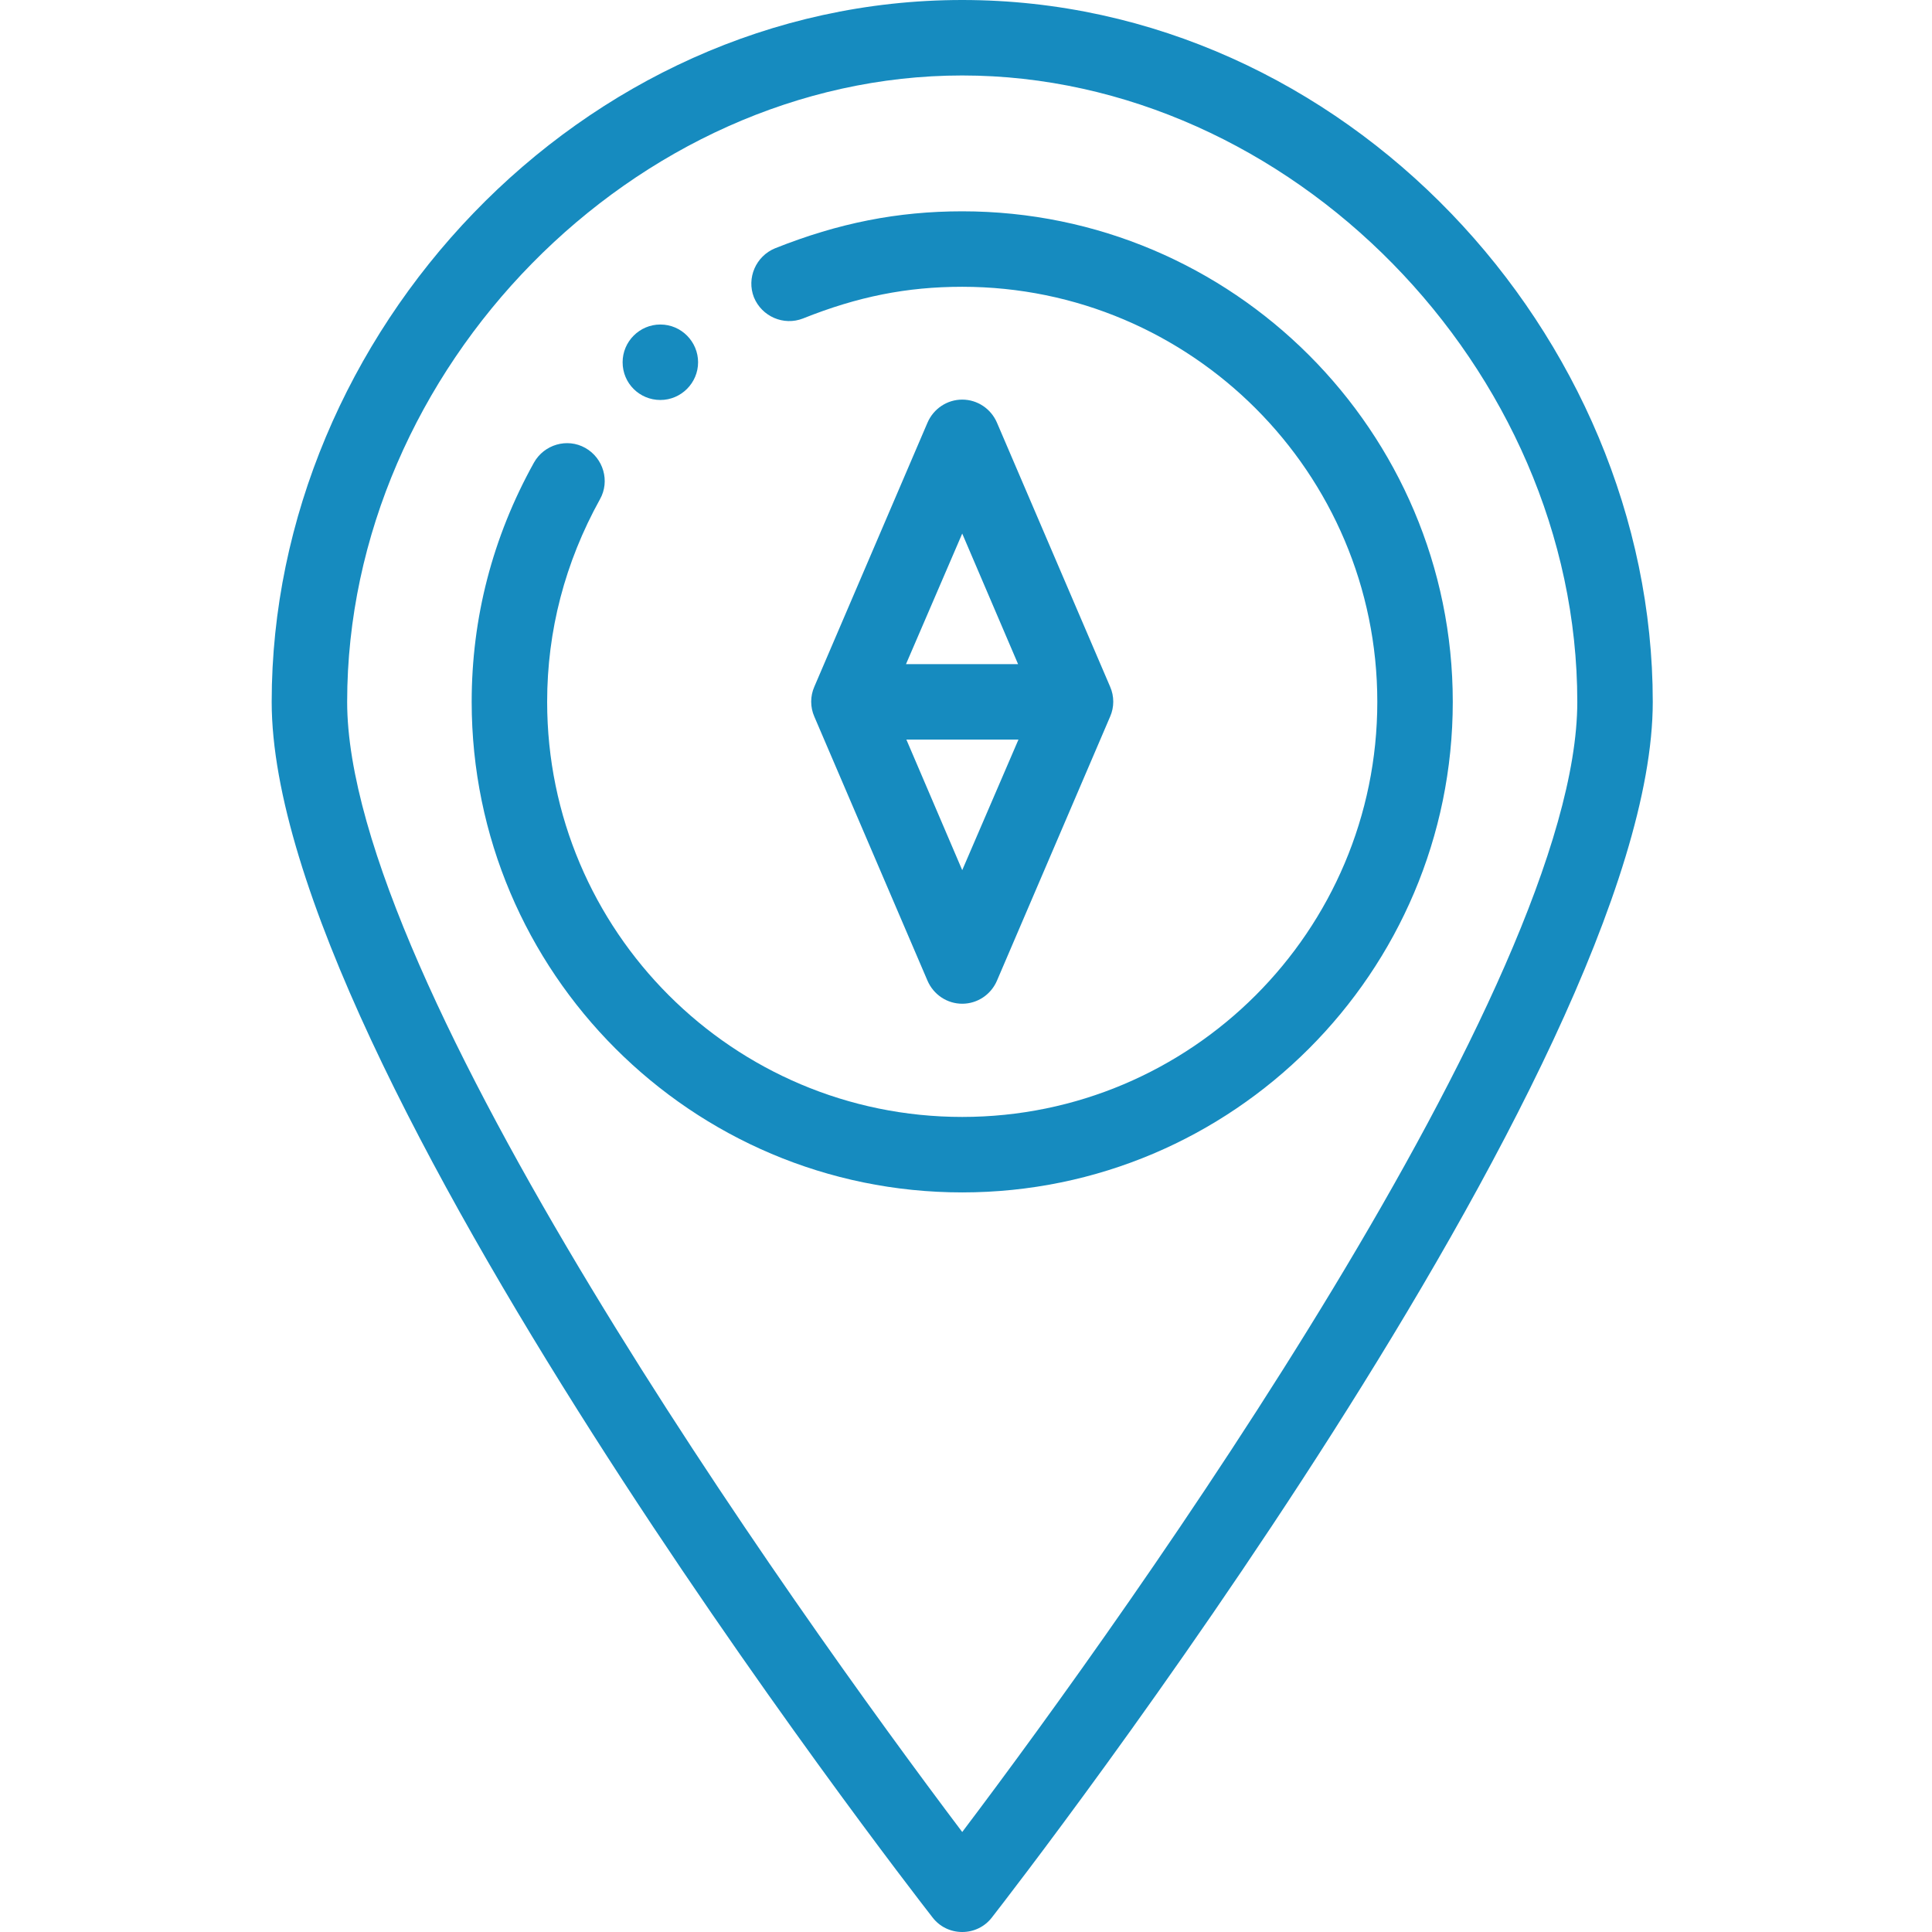
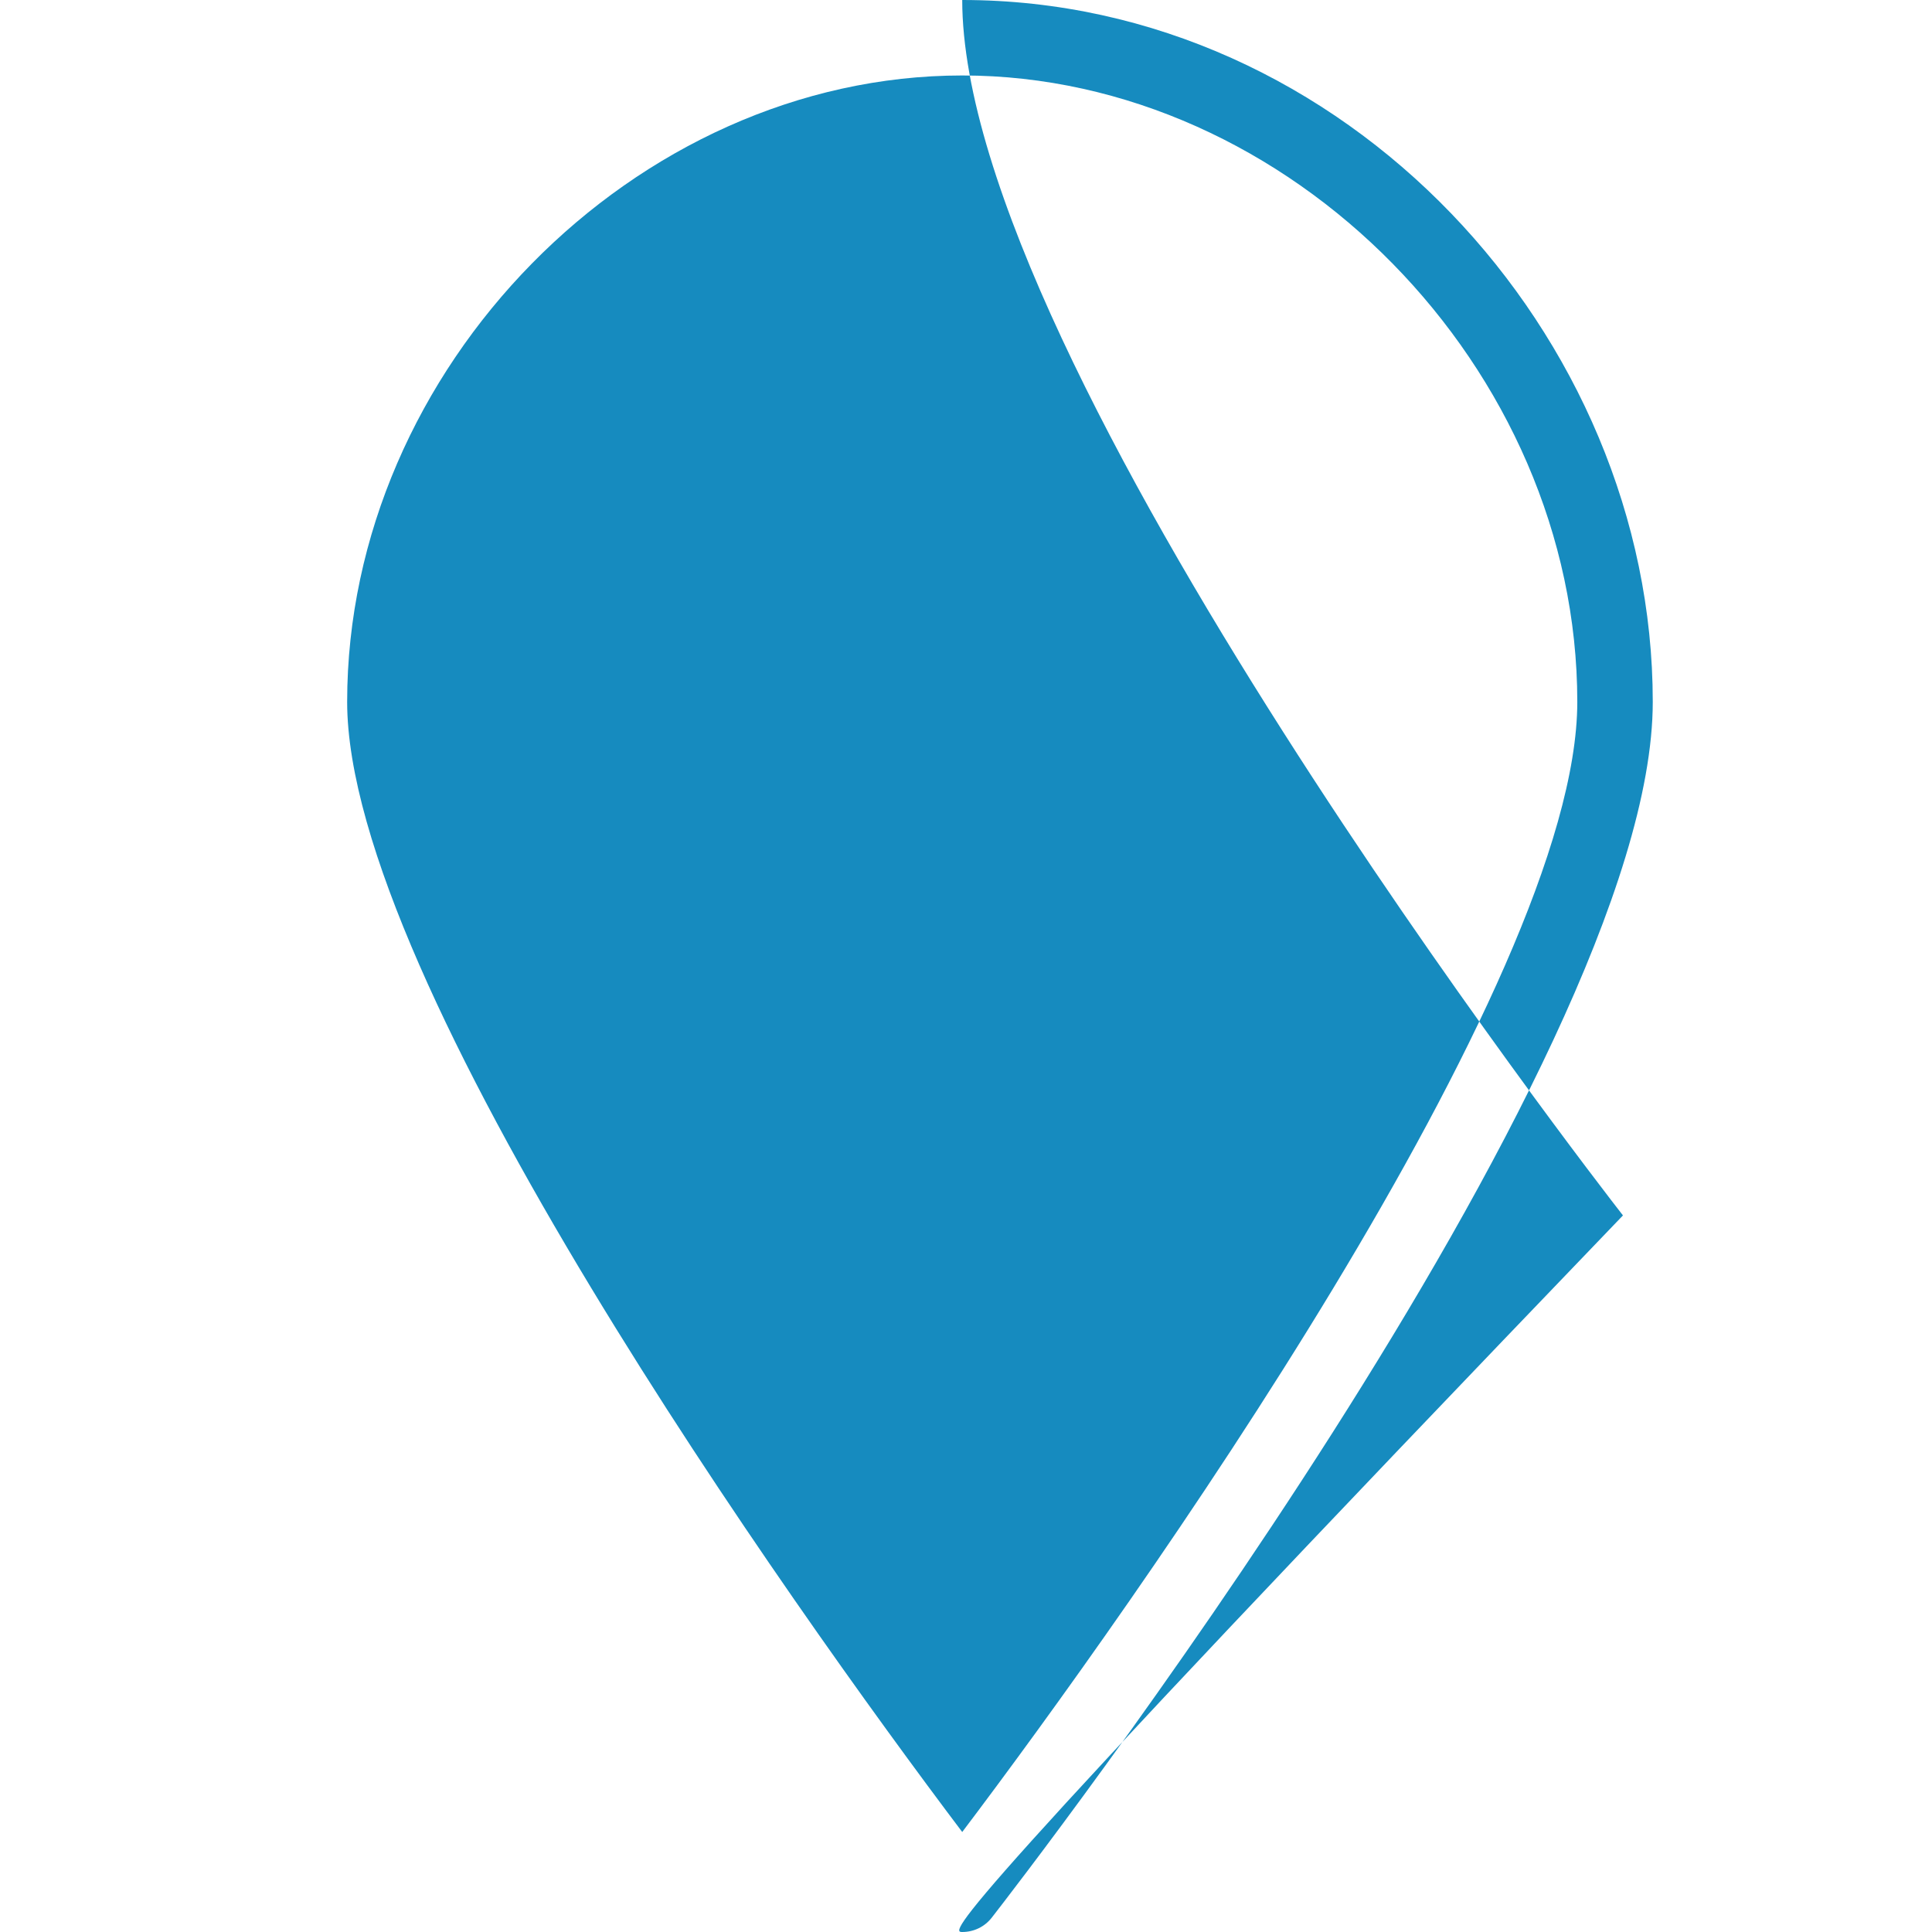
<svg xmlns="http://www.w3.org/2000/svg" version="1.1" id="Layer_1" x="0px" y="0px" viewBox="0 0 512 512" style="enable-background:new 0 0 512 512;" xml:space="preserve">
  <style type="text/css">
	.st0{fill:#168BBF;}
</style>
  <g>
    <path class="st0" d="M175,106c5.5,0,10-4.5,10-10c0-5.4-4.4-10-10-10c-5.5,0-10,4.5-10,10C165,101.6,169.5,106,175,106z" />
-     <path class="st0" d="M255,512c3.1,0,6-1.4,7.9-3.9C270,499,438,282.2,438,186C438,88.7,356.4,0,255,0C153.7,0,72,88.5,72,186   c0,96.2,168,313,175.1,322.1C249,510.6,251.9,512,255,512z M92,186c0-88.4,76.2-166,163-166s163,77.6,163,166   c0,74.4-118.1,240.1-163,299.5C209.8,425.6,92,260.2,92,186z" />
-     <path class="st0" d="M385,186c0-71.7-58.3-130-130-130c-17.1,0-32.8,3.1-49.6,9.8c-5.1,2.1-7.6,7.9-5.6,13c2.1,5.1,7.9,7.6,13,5.6   c14.5-5.8,27.5-8.4,42.2-8.4c60.7,0,110,49.3,110,110s-49.3,110-110,110s-110-49.3-110-110c0-18.8,4.7-36.9,14-53.7   c2.7-4.8,0.9-10.9-3.9-13.6s-10.9-0.9-13.6,3.9c-11,19.8-16.5,41.2-16.5,63.4c0,71.7,58.3,130,130,130S385,257.7,385,186z" />
-     <path class="st0" d="M215.8,189.9l30,70c1.6,3.7,5.2,6.1,9.2,6.1s7.6-2.4,9.2-6.1l30-70c1.1-2.5,1.1-5.4,0-7.9l-30-70   c-1.6-3.7-5.2-6.1-9.2-6.1s-7.6,2.4-9.2,6.1l-30,70C214.7,184.5,214.7,187.4,215.8,189.9z M255,230.6L240.2,196h29.7L255,230.6z    M255,141.4l14.8,34.6h-29.7L255,141.4z" />
+     <path class="st0" d="M255,512c3.1,0,6-1.4,7.9-3.9C270,499,438,282.2,438,186C438,88.7,356.4,0,255,0c0,96.2,168,313,175.1,322.1C249,510.6,251.9,512,255,512z M92,186c0-88.4,76.2-166,163-166s163,77.6,163,166   c0,74.4-118.1,240.1-163,299.5C209.8,425.6,92,260.2,92,186z" />
  </g>
</svg>